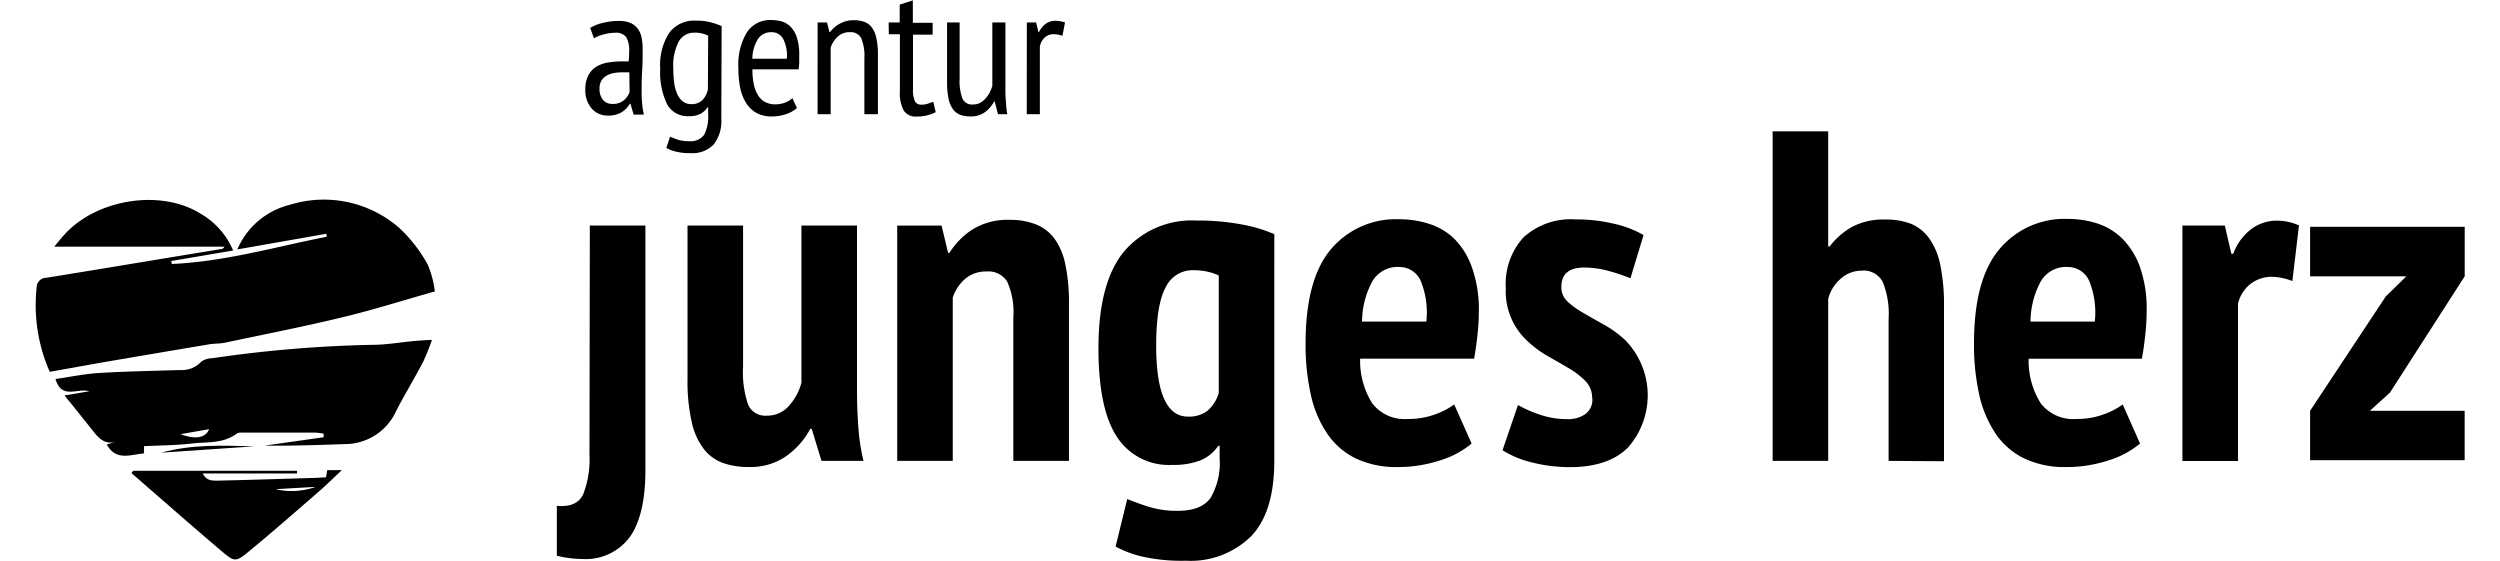
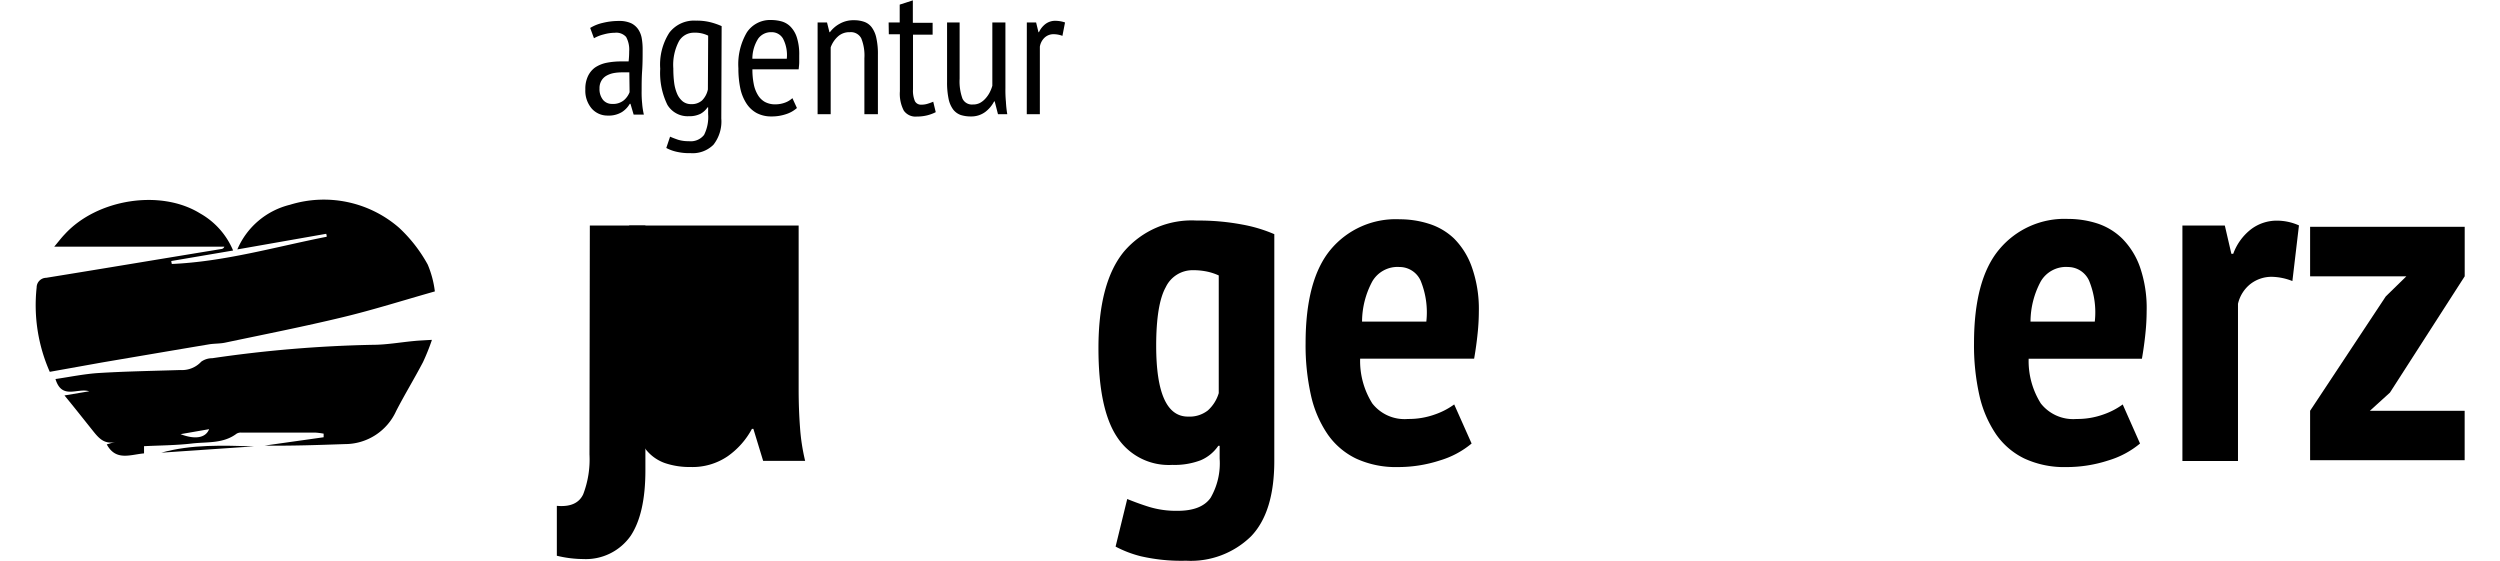
<svg xmlns="http://www.w3.org/2000/svg" width="165" height="37" viewBox="0 0 260 60" class="changed-svg replaced-svg">
  <defs>
    <style>.a{fill:none;}.b{clip-path:url(#a);}</style>
    <clipPath id="a">
      <rect class="a" width="260" height="60" />
    </clipPath>
  </defs>
  <g class="b">
    <path d="M141.911,96.68h5.947v26.2q0,4.624-1.575,7.006a5.855,5.855,0,0,1-5.06,2.489,12.136,12.136,0,0,1-2.843-.355v-5.341c1.429.131,2.369-.277,2.82-1.233a10.414,10.414,0,0,0,.673-4.262Z" transform="translate(-82.567 -72.541)" />
-     <path d="M162.625,96.68v15.06a10.7,10.7,0,0,0,.55,4.131,2,2,0,0,0,1.995,1.156,3.046,3.046,0,0,0,2.347-1.033,5.919,5.919,0,0,0,1.353-2.489V96.68h5.947v17.526c0,1.38.046,2.728.145,4.062a21.75,21.75,0,0,0,.55,3.6h-4.494l-1.047-3.43h-.153a8.455,8.455,0,0,1-2.576,2.921,6.693,6.693,0,0,1-4.02,1.164,8.194,8.194,0,0,1-2.752-.432,4.542,4.542,0,0,1-2.041-1.488,7.219,7.219,0,0,1-1.3-2.89,19.789,19.789,0,0,1-.451-4.624V96.68Z" transform="translate(-86.879 -72.541)" />
-     <path d="M198.468,121.684V106.37a8.012,8.012,0,0,0-.65-3.854,2.333,2.333,0,0,0-2.194-1.1,3.4,3.4,0,0,0-2.293.771,4.457,4.457,0,0,0-1.345,2.019v17.48H186.04V96.5h4.747l.7,2.921h.145a8.091,8.091,0,0,1,2.454-2.5,7.177,7.177,0,0,1,4.043-1.033,7.435,7.435,0,0,1,2.675.455,4.588,4.588,0,0,1,2.018,1.487,7.05,7.05,0,0,1,1.2,2.767,19.6,19.6,0,0,1,.4,4.308v16.778Z" transform="translate(-93.799 -72.358)" />
+     <path d="M162.625,96.68v15.06V96.68h5.947v17.526c0,1.38.046,2.728.145,4.062a21.75,21.75,0,0,0,.55,3.6h-4.494l-1.047-3.43h-.153a8.455,8.455,0,0,1-2.576,2.921,6.693,6.693,0,0,1-4.02,1.164,8.194,8.194,0,0,1-2.752-.432,4.542,4.542,0,0,1-2.041-1.488,7.219,7.219,0,0,1-1.3-2.89,19.789,19.789,0,0,1-.451-4.624V96.68Z" transform="translate(-86.879 -72.541)" />
    <path d="M223.8,116.971a3.177,3.177,0,0,0,2.125-.655,4.035,4.035,0,0,0,1.169-1.857V101.865a6.006,6.006,0,0,0-1.223-.408,7.273,7.273,0,0,0-1.575-.154,3.178,3.178,0,0,0-2.874,1.819q-1.017,1.819-1.024,6.243,0,7.607,3.4,7.607m9.241,4.74q0,5.5-2.5,8.085a9.218,9.218,0,0,1-6.94,2.6,19.3,19.3,0,0,1-4.846-.478,11.938,11.938,0,0,1-2.7-1.033l1.246-5.094c.764.308,1.529.593,2.377.855a9.982,9.982,0,0,0,3.019.409q2.545,0,3.524-1.387a7.363,7.363,0,0,0,.971-4.208V120.1h-.145a4.326,4.326,0,0,1-1.873,1.541,7.867,7.867,0,0,1-3.057.5,6.594,6.594,0,0,1-5.916-3q-1.98-2.99-1.98-9.5,0-7.006,2.729-10.328a9.524,9.524,0,0,1,7.8-3.322,24.946,24.946,0,0,1,4.846.424,15.68,15.68,0,0,1,3.447,1.033Z" transform="translate(-100.439 -72.385)" />
    <path d="M253.209,100.909a3.127,3.127,0,0,0-2.843,1.541,9.146,9.146,0,0,0-1.1,4.308h6.879a8.946,8.946,0,0,0-.6-4.355,2.475,2.475,0,0,0-2.354-1.487m7.8,18.89a9.55,9.55,0,0,1-3.394,1.811,14.412,14.412,0,0,1-4.5.709,10.14,10.14,0,0,1-4.471-.909,7.853,7.853,0,0,1-3.057-2.62,12.007,12.007,0,0,1-1.773-4.154,24.447,24.447,0,0,1-.573-5.565q0-6.805,2.675-10.019a9.07,9.07,0,0,1,7.414-3.252,10.24,10.24,0,0,1,3.1.478,6.865,6.865,0,0,1,2.69,1.572,8.132,8.132,0,0,1,1.9,3.029,13.419,13.419,0,0,1,.764,4.755,23.385,23.385,0,0,1-.13,2.374c-.084.832-.206,1.742-.375,2.713h-12.2a8.531,8.531,0,0,0,1.3,4.786,4.377,4.377,0,0,0,3.822,1.665,8.284,8.284,0,0,0,2.927-.5,7.842,7.842,0,0,0,2.018-1.056Z" transform="translate(-107.273 -72.338)" />
-     <path d="M280.393,114.967a2.547,2.547,0,0,0-.673-1.788,8.014,8.014,0,0,0-1.72-1.356c-.7-.416-1.445-.848-2.224-1.287a11.346,11.346,0,0,1-2.224-1.611,7.211,7.211,0,0,1-2.4-5.742,7.379,7.379,0,0,1,1.9-5.441,7.521,7.521,0,0,1,5.6-1.911,17.106,17.106,0,0,1,4.143.478,11.034,11.034,0,0,1,3.1,1.195l-1.406,4.624a19.225,19.225,0,0,0-2.293-.771,10.018,10.018,0,0,0-2.652-.378c-1.628,0-2.446.694-2.446,2.066a2.066,2.066,0,0,0,.673,1.588,9.066,9.066,0,0,0,1.727,1.233c.7.408,1.437.825,2.224,1.264a11.618,11.618,0,0,1,2.224,1.634,8.451,8.451,0,0,1,.3,11.461c-1.4,1.41-3.485,2.119-6.245,2.119a16.377,16.377,0,0,1-4.022-.5,10.47,10.47,0,0,1-3.178-1.31l1.651-4.84a13.139,13.139,0,0,0,2.423,1.056,8.944,8.944,0,0,0,2.874.455,3.191,3.191,0,0,0,1.9-.532,1.9,1.9,0,0,0,.764-1.688" transform="translate(-113.773 -72.346)" />
-     <path d="M321.033,118.868V103.654a9.031,9.031,0,0,0-.627-3.931,2.288,2.288,0,0,0-2.293-1.21,3.317,3.317,0,0,0-2.2.855,4.2,4.2,0,0,0-1.345,2.166v17.333H308.62V83.6h5.947V95.931h.145a7.938,7.938,0,0,1,2.431-2.119,7.143,7.143,0,0,1,3.569-.771,7.366,7.366,0,0,1,2.7.447,4.538,4.538,0,0,1,1.949,1.541,7.394,7.394,0,0,1,1.2,2.844,21.156,21.156,0,0,1,.4,4.509v16.524Z" transform="translate(-122.685 -69.542)" />
    <path d="M346.817,100.9a3.127,3.127,0,0,0-2.851,1.541,9.147,9.147,0,0,0-1.1,4.308h6.879a8.947,8.947,0,0,0-.6-4.355,2.475,2.475,0,0,0-2.347-1.487m7.789,18.89a9.552,9.552,0,0,1-3.394,1.811,14.413,14.413,0,0,1-4.5.709,10.139,10.139,0,0,1-4.471-.909,7.852,7.852,0,0,1-3.057-2.62,12.152,12.152,0,0,1-1.773-4.154,24.443,24.443,0,0,1-.573-5.565q0-6.805,2.675-10.019a9.086,9.086,0,0,1,7.4-3.291,10.225,10.225,0,0,1,3.1.478,6.867,6.867,0,0,1,2.675,1.611,8.219,8.219,0,0,1,1.9,3.029,13.421,13.421,0,0,1,.726,4.755,23.386,23.386,0,0,1-.13,2.374c-.084.832-.206,1.742-.375,2.713H342.667a8.531,8.531,0,0,0,1.3,4.786,4.4,4.4,0,0,0,3.822,1.665,8.284,8.284,0,0,0,2.927-.5,7.839,7.839,0,0,0,2.018-1.056Z" transform="translate(-129.33 -72.328)" />
    <path d="M377.771,102.466a6.277,6.277,0,0,0-2.2-.455,3.687,3.687,0,0,0-2.293.771,3.78,3.78,0,0,0-1.33,2.119v16.825H366v-25.2h4.54l.7,3.021h.2a5.855,5.855,0,0,1,1.873-2.6A4.561,4.561,0,0,1,376.12,96a5.784,5.784,0,0,1,2.354.509Z" transform="translate(-136.207 -72.385)" />
  </g>
  <path d="M318.52,31.31v5.3h10.3l-2.2,2.148L318.52,51v5.289h16.541V51H324.918l2.148-1.949,8-12.444v-5.3Z" transform="translate(-75.06 -7.035)" />
  <g class="b">
    <path d="M147.077,73.772H146.3a4.977,4.977,0,0,0-.9.077,2.563,2.563,0,0,0-.764.277,1.442,1.442,0,0,0-.543.532,1.552,1.552,0,0,0-.206.84,1.822,1.822,0,0,0,.375,1.218,1.226,1.226,0,0,0,.978.432,1.8,1.8,0,0,0,1.246-.385,2.134,2.134,0,0,0,.619-.871Zm-4.189-4.755a4.511,4.511,0,0,1,1.376-.547,7.129,7.129,0,0,1,1.7-.2,3.035,3.035,0,0,1,1.315.247,1.962,1.962,0,0,1,.764.671,2.478,2.478,0,0,1,.367.963,6.636,6.636,0,0,1,.092,1.125c0,.771,0,1.541-.053,2.312s-.054,1.449-.054,2.119a11.435,11.435,0,0,0,.054,1.387,8.233,8.233,0,0,0,.183,1.2h-1.093L147.2,77.14h-.076a2.588,2.588,0,0,1-.848.886,2.718,2.718,0,0,1-1.529.37,2.231,2.231,0,0,1-1.712-.771,2.937,2.937,0,0,1-.665-2.035,3.1,3.1,0,0,1,.283-1.418,2.423,2.423,0,0,1,.764-.925,3.439,3.439,0,0,1,1.223-.5,8.114,8.114,0,0,1,1.575-.146H147a9.667,9.667,0,0,0,.061-1.079,2.8,2.8,0,0,0-.329-1.541,1.4,1.4,0,0,0-1.2-.447,4.55,4.55,0,0,0-1.177.17,4.144,4.144,0,0,0-1.062.416Z" transform="translate(-83.506 -66.027)" />
    <path d="M157.984,69.831a3.157,3.157,0,0,0-1.529-.316,1.832,1.832,0,0,0-1.6.917,5.433,5.433,0,0,0-.6,2.913,11.66,11.66,0,0,0,.092,1.541,4.475,4.475,0,0,0,.336,1.218,2.125,2.125,0,0,0,.589.771,1.421,1.421,0,0,0,.887.285,1.657,1.657,0,0,0,1.169-.393,2.318,2.318,0,0,0,.627-1.179Zm1.406,8.863a4.039,4.039,0,0,1-.841,2.813,3.157,3.157,0,0,1-2.438.9,6.1,6.1,0,0,1-1.6-.17,4.275,4.275,0,0,1-1.009-.385l.405-1.21c.26.116.543.224.856.331a3.792,3.792,0,0,0,1.154.154,1.812,1.812,0,0,0,1.628-.671,4.246,4.246,0,0,0,.436-2.235V77.5h-.061a2.185,2.185,0,0,1-.764.7,2.694,2.694,0,0,1-1.246.254,2.525,2.525,0,0,1-2.293-1.225,7.762,7.762,0,0,1-.764-3.854,6.322,6.322,0,0,1,.971-3.854,3.321,3.321,0,0,1,2.851-1.295,5.975,5.975,0,0,1,1.582.177,7.677,7.677,0,0,1,1.169.408Z" transform="translate(-85.975 -66.016)" />
    <path d="M168.98,72.286a3.819,3.819,0,0,0-.405-2.158,1.388,1.388,0,0,0-1.231-.686,1.684,1.684,0,0,0-1.422.686,4.033,4.033,0,0,0-.627,2.158Zm1.085,5.272a3.219,3.219,0,0,1-1.185.663,4.765,4.765,0,0,1-1.529.239,3.34,3.34,0,0,1-1.59-.362,3.068,3.068,0,0,1-1.108-1.04A4.786,4.786,0,0,1,164,75.43a10.448,10.448,0,0,1-.2-2.119,6.735,6.735,0,0,1,.91-3.854,2.981,2.981,0,0,1,2.6-1.318,4.308,4.308,0,0,1,1.078.139,2.166,2.166,0,0,1,.963.547,2.9,2.9,0,0,1,.7,1.164,5.917,5.917,0,0,1,.26,1.942v.717c0,.254-.038.524-.061.771H165.3a7.825,7.825,0,0,0,.138,1.541,3.517,3.517,0,0,0,.428,1.171,2.057,2.057,0,0,0,.764.771,2.277,2.277,0,0,0,1.139.262,2.959,2.959,0,0,0,1.047-.193,2.29,2.29,0,0,0,.764-.47Z" transform="translate(-88.556 -65.997)" />
    <path d="M179.9,78.227V72.239a4.907,4.907,0,0,0-.336-2.135,1.251,1.251,0,0,0-1.223-.655,1.8,1.8,0,0,0-1.284.47,2.861,2.861,0,0,0-.764,1.156v7.152h-1.4V68.408H175.9l.26,1.04h.053a3.2,3.2,0,0,1,1.055-.909,2.961,2.961,0,0,1,1.529-.37,3.232,3.232,0,0,1,1.1.177,1.714,1.714,0,0,1,.8.6,2.879,2.879,0,0,1,.482,1.125,7.769,7.769,0,0,1,.168,1.788v6.366Z" transform="translate(-91.171 -66.004)" />
    <path d="M184.84,67.776h1.185V65.865l1.406-.455v2.4h2.117v1.272h-2.1v5.857a2.912,2.912,0,0,0,.2,1.249.717.717,0,0,0,.673.385,2.154,2.154,0,0,0,.673-.092,5.574,5.574,0,0,0,.619-.224l.268,1.118a4.251,4.251,0,0,1-.94.347,4.5,4.5,0,0,1-1.085.123,1.524,1.524,0,0,1-1.391-.632,3.881,3.881,0,0,1-.42-2.073v-6.1h-1.185Z" transform="translate(-93.516 -65.371)" />
    <path d="M194.365,68.48v6.012a5.437,5.437,0,0,0,.3,2.127,1.107,1.107,0,0,0,1.1.64,1.609,1.609,0,0,0,.764-.162,2.142,2.142,0,0,0,.573-.447,3.081,3.081,0,0,0,.451-.624,3.871,3.871,0,0,0,.313-.771V68.48h1.4v7.029a13.674,13.674,0,0,0,.054,1.464,11.3,11.3,0,0,0,.145,1.326h-.994l-.352-1.372h-.061a3.346,3.346,0,0,1-.955,1.133,2.492,2.492,0,0,1-1.529.478,3.512,3.512,0,0,1-1.085-.154,1.781,1.781,0,0,1-.8-.57,2.871,2.871,0,0,1-.5-1.133,8.547,8.547,0,0,1-.168-1.834V68.48Z" transform="translate(-95.443 -66.075)" />
    <path d="M204.19,68.427h.994l.252,1.04h.053a2.309,2.309,0,0,1,.719-.894,1.725,1.725,0,0,1,1.062-.324,3.239,3.239,0,0,1,1.009.177L208,69.861a2.618,2.618,0,0,0-.894-.177,1.392,1.392,0,0,0-1.009.362,1.708,1.708,0,0,0-.512.971v7.229h-1.4Z" transform="translate(-98.076 -66.022)" />
    <path d="M66.915,111.516a17.633,17.633,0,0,1-1.406-9.033,1.036,1.036,0,0,1,1.017-1.033c6.252-1.01,12.5-2.058,18.757-3.083a.367.367,0,0,0,.313-.247H67.389c.459-.539.764-.956,1.139-1.341,3.447-3.761,10.25-4.84,14.477-2.22a8.177,8.177,0,0,1,3.531,3.969l-6.619,1.125a2.3,2.3,0,0,0,.061.316c5.649-.247,11.068-1.827,16.571-2.913a.674.674,0,0,0-.053-.316l-9.508,1.672a8.258,8.258,0,0,1,5.626-4.778A12.267,12.267,0,0,1,104.307,96.1a15.666,15.666,0,0,1,3.057,3.931,10.633,10.633,0,0,1,.764,2.875c-3.355.948-6.581,1.973-9.852,2.759-4.181,1.01-8.408,1.842-12.612,2.728-.558.116-1.147.085-1.7.177-3.822.64-7.643,1.295-11.465,1.942l-5.58,1" transform="translate(-65.371 -71.717)" />
    <path d="M81.566,122.646c1.582.609,2.7.393,3.057-.532l-3.057.532m26.882-10.019a23.922,23.922,0,0,1-.933,2.312c-.925,1.765-1.964,3.468-2.874,5.233a6.02,6.02,0,0,1-5.488,3.538c-2.866.1-5.733.2-8.6.162l6.329-.894v-.385a7.588,7.588,0,0,0-.925-.116h-7.9a.9.9,0,0,0-.5.123c-1.437,1.087-3.164.856-4.785,1.048s-3.371.2-5.113.285v.771c-1.475.131-3.012.848-3.99-.963l1.009-.293c-1.361.408-1.995-.547-2.683-1.4-.917-1.148-1.834-2.312-2.851-3.545l2.652-.447c-1.276-.385-2.927.94-3.615-1.31,1.59-.231,3.126-.555,4.678-.647,2.889-.177,5.794-.223,8.691-.316a2.8,2.8,0,0,0,2.232-.894,2.022,2.022,0,0,1,1.177-.37,135.952,135.952,0,0,1,17.152-1.434c1.483,0,2.966-.27,4.456-.409.566-.054,1.139-.077,1.888-.123" transform="translate(-66.027 -76.18)" />
-     <path d="M94.245,132.685a7.6,7.6,0,0,0,4.288-.247l-4.288.247m-15.287-1.965h17.58V131H86.448c.39.817,1.04.771,1.62.771,3.47-.077,6.94-.193,10.41-.293l1.169-.062.122-.771h1.575c-.841.771-1.529,1.464-2.247,2.1-2.568,2.227-5.121,4.47-7.743,6.628-1.345,1.11-1.529,1.1-2.82,0-3.264-2.767-6.482-5.6-9.715-8.409a2.428,2.428,0,0,0,.168-.224" transform="translate(-68.532 -80.33)" />
    <path d="M83,128c3.256-.909,6.581-.771,9.937-.678L83,128" transform="translate(-69.517 -79.551)" />
  </g>
</svg>